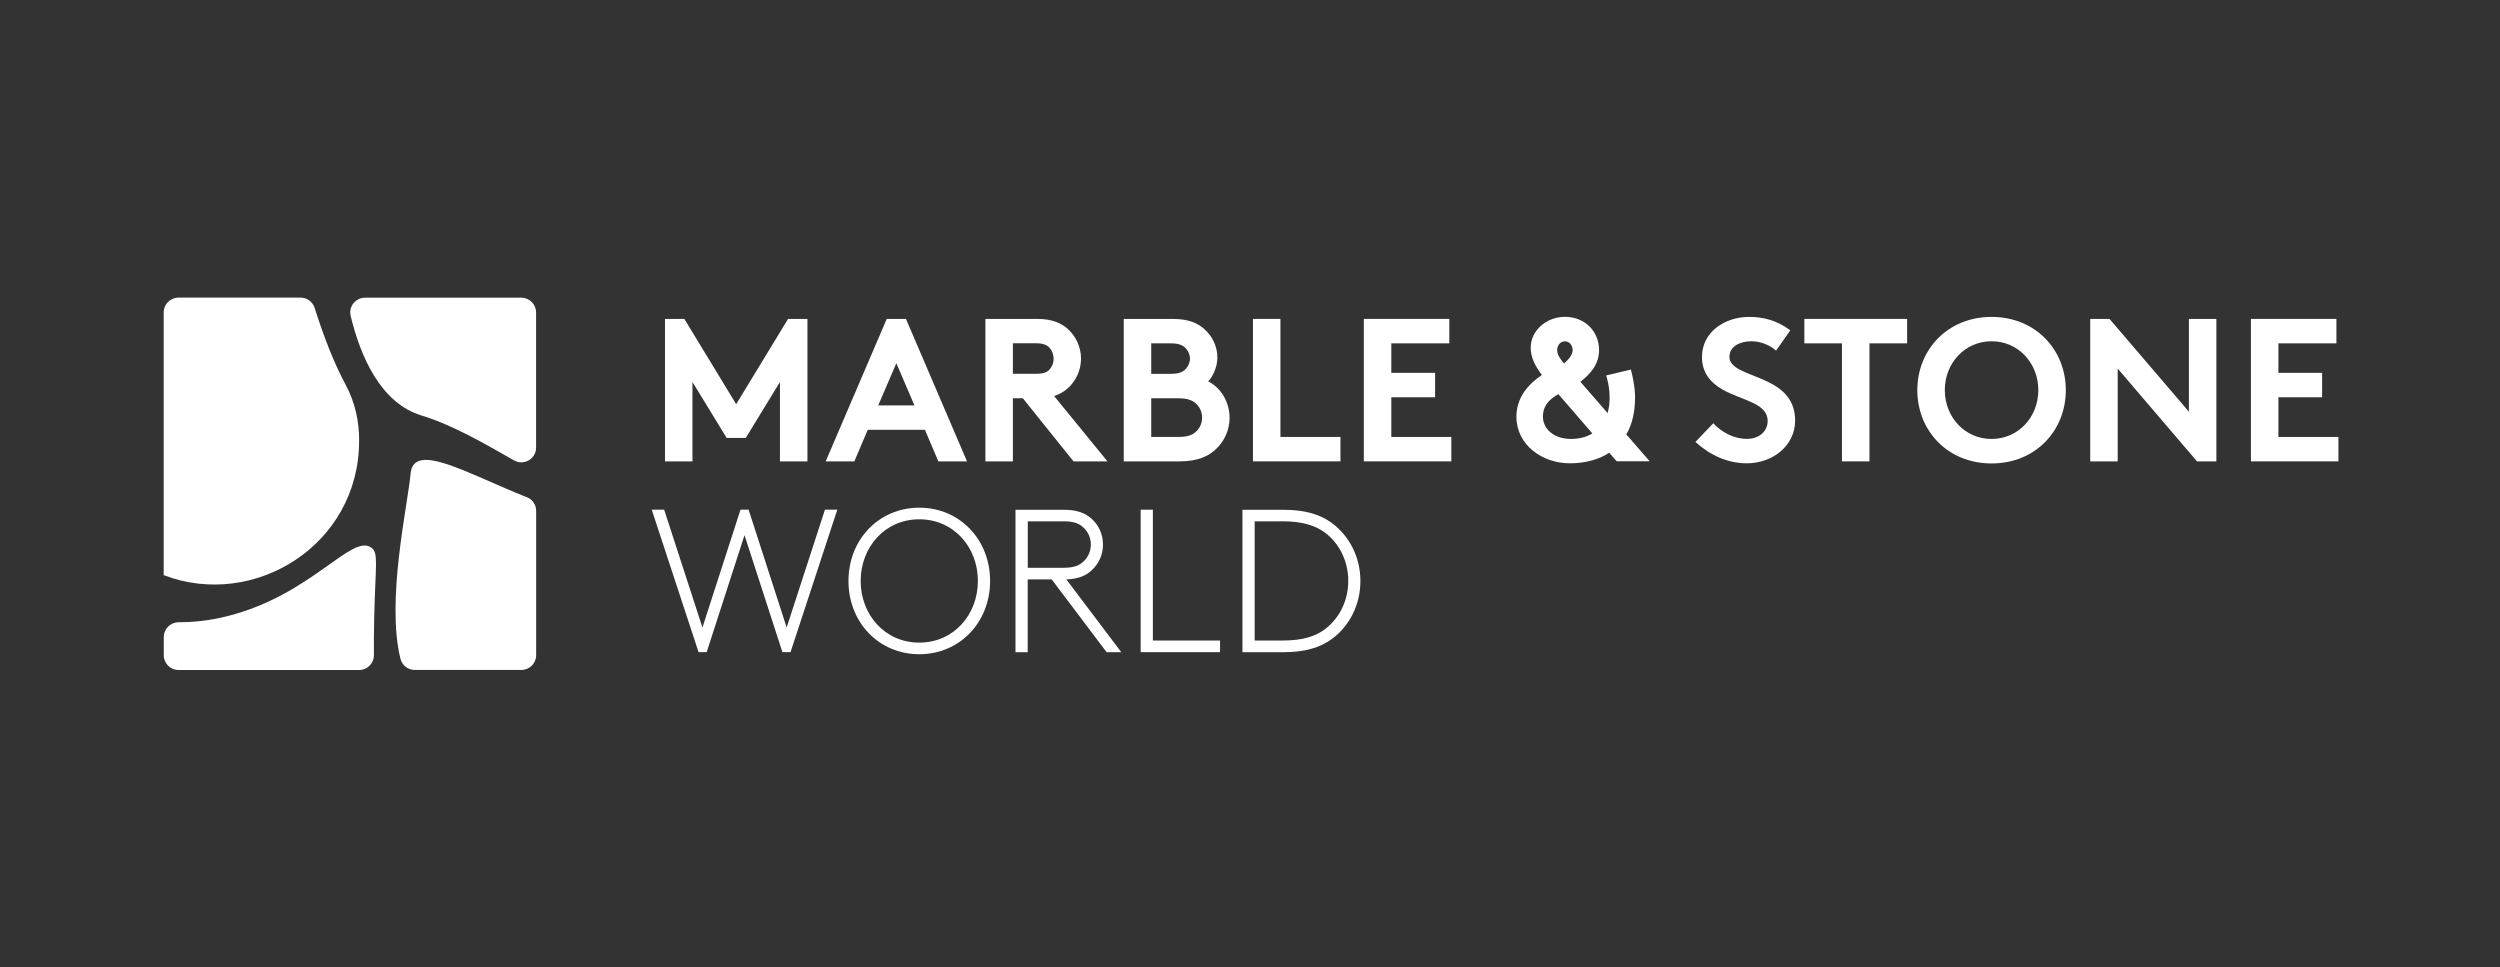
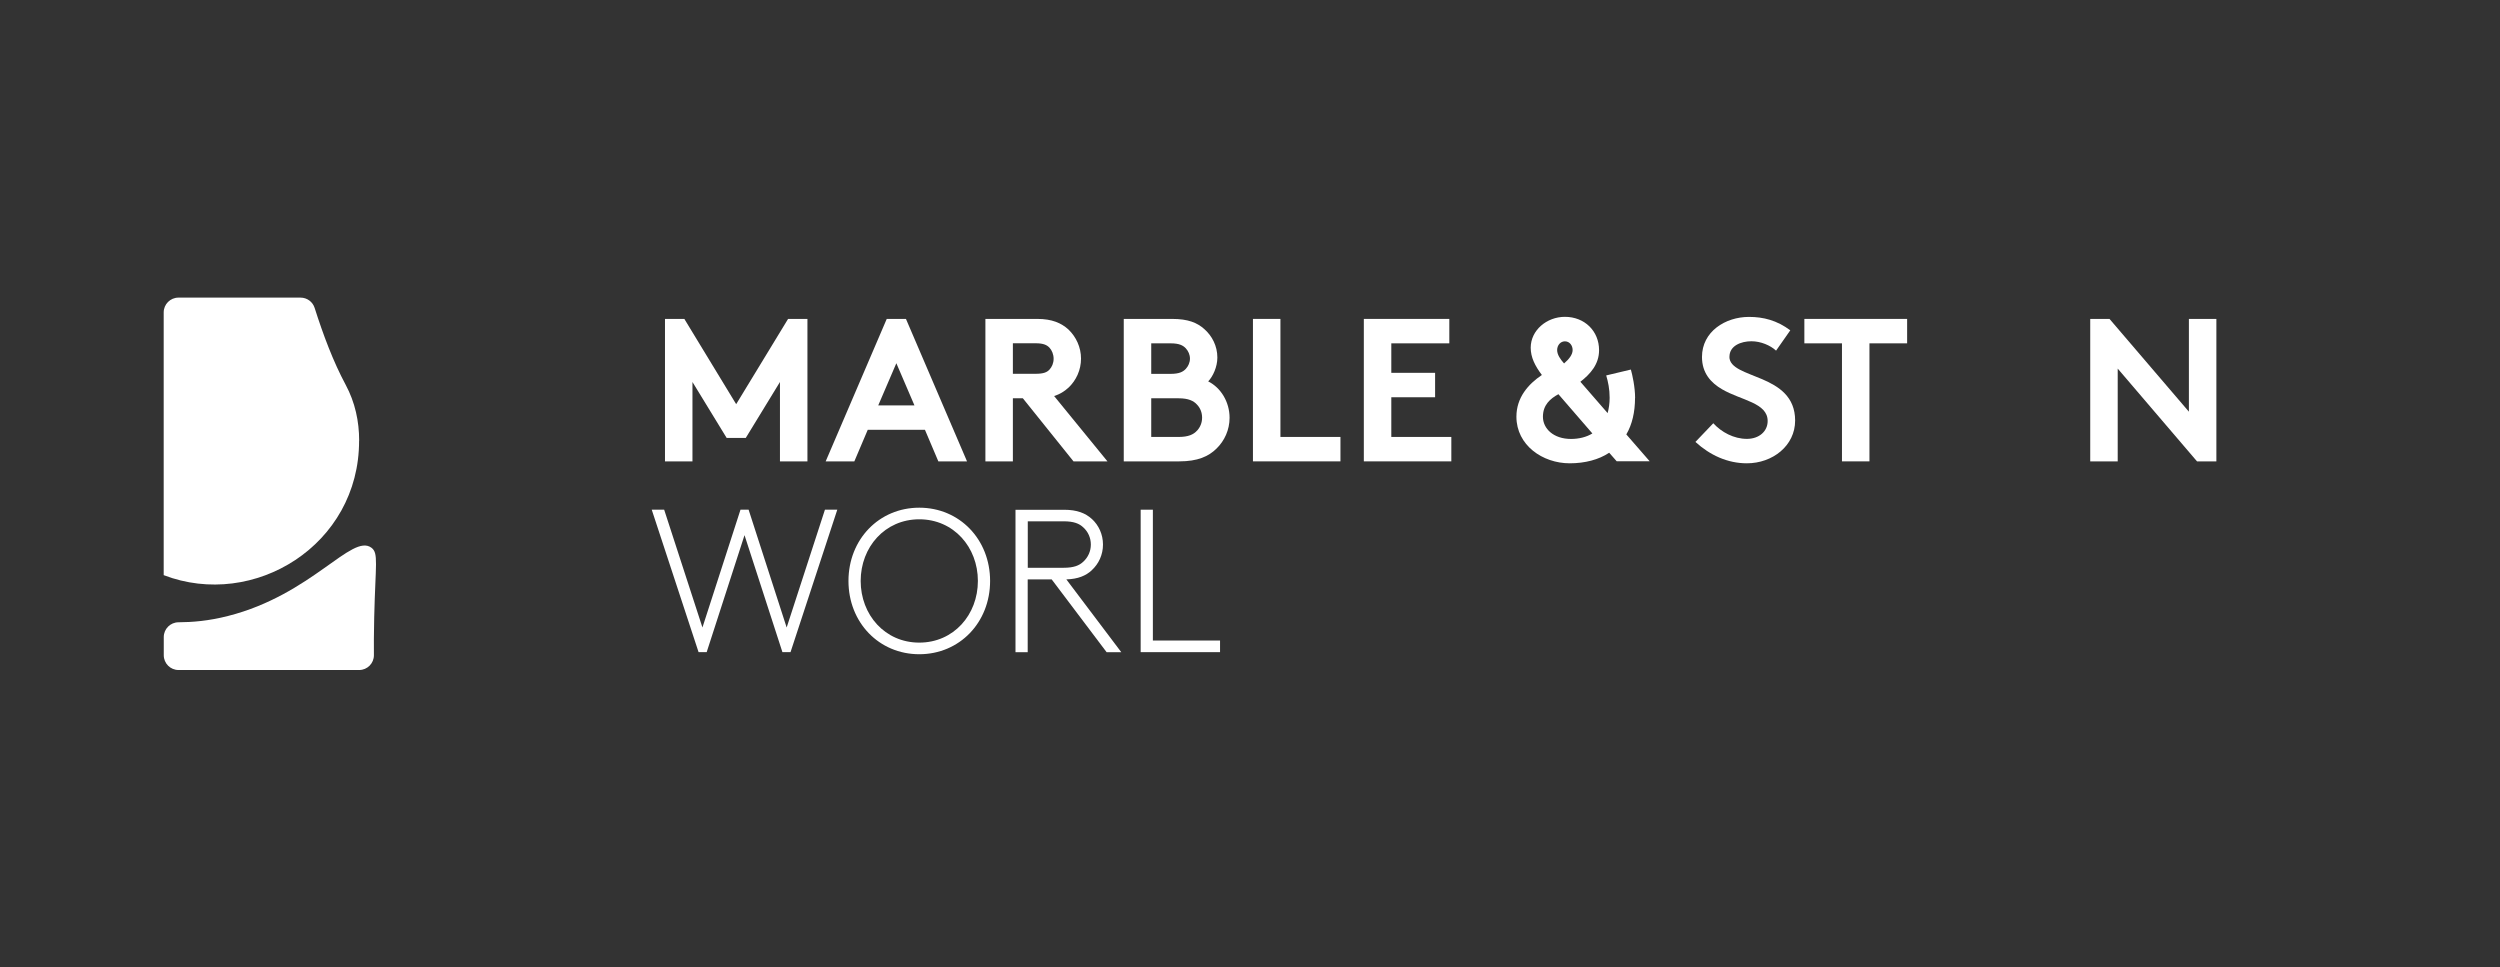
<svg xmlns="http://www.w3.org/2000/svg" width="336" height="130" viewBox="0 0 336 130" fill="none">
  <rect x="0" y="0" width="336" height="130" fill="#333333" stroke="none" />
  <g clip-path="url(#clip0_2_77)">
-     <path d="M70.069 40.01H49.062C47.781 40.01 46.83 41.201 47.13 42.452C48.401 47.746 51.083 54.161 56.658 55.843C60.851 57.114 65.285 59.716 69.088 61.877C70.409 62.628 72.05 61.677 72.05 60.156V41.992C72.05 40.901 71.159 40.01 70.069 40.01Z" fill="white" />
    <path d="M49.922 73.617C47.3 71.645 41.916 79.922 30.657 82.784C28.035 83.455 25.863 83.625 23.992 83.635C22.901 83.635 22.01 84.526 22.01 85.617V88.069C22.01 89.159 22.901 90.05 23.992 90.05H48.271C49.372 90.05 50.263 89.149 50.253 88.049C50.243 86.787 50.243 85.176 50.293 82.975C50.463 75.739 50.893 74.348 49.922 73.617Z" fill="white" />
-     <path d="M70.809 66.832C62.853 63.669 55.587 59.285 55.187 63.639C54.786 67.982 51.874 80.693 53.825 88.549C54.046 89.43 54.836 90.04 55.747 90.04H70.079C71.169 90.04 72.06 89.149 72.06 88.058V68.663C72.06 67.852 71.57 67.122 70.819 66.822L70.809 66.832Z" fill="white" />
    <path d="M48.271 59.235C48.271 56.633 47.731 54.091 46.46 51.719C44.788 48.607 43.447 45.024 42.286 41.381C42.026 40.56 41.265 40 40.395 40H23.982C22.891 40 22 40.891 22 41.982V77.3C34.12 81.954 48.291 73.257 48.261 59.225L48.271 59.235Z" fill="white" />
    <path d="M98.942 54.322L91.976 42.862H89.374V62.008H93.067V51.339L97.661 58.855H100.233L104.826 51.339V62.008H108.519V42.862H105.917L98.942 54.322Z" fill="white" />
    <path d="M119.178 42.862L110.971 62.008H114.824L116.626 57.764H124.312L126.113 62.008H129.967L121.76 42.862H119.158H119.178ZM118.037 54.482L120.469 48.817L122.901 54.482H118.037Z" fill="white" />
    <path d="M143.597 52.11C144.638 51.129 145.289 49.728 145.289 48.197C145.289 46.665 144.628 45.274 143.597 44.283C142.637 43.413 141.386 42.862 139.414 42.862H132.438V62.008H136.131V53.531H137.473L144.278 62.008H148.842L141.676 53.231C142.446 52.98 143.067 52.6 143.587 52.11H143.597ZM141.055 49.668C140.725 50.028 140.265 50.238 139.194 50.238H136.131V46.135H139.194C140.265 46.135 140.725 46.385 141.055 46.735C141.386 47.096 141.606 47.636 141.606 48.217C141.606 48.797 141.386 49.307 141.055 49.668Z" fill="white" />
    <path d="M162.382 51.259C163.013 50.599 163.613 49.318 163.613 48.056C163.613 46.495 162.903 45.134 161.832 44.203C160.901 43.383 159.7 42.862 157.539 42.862H151.033V62.008H158.499C160.961 62.008 162.432 61.347 163.503 60.286C164.574 59.245 165.255 57.774 165.255 56.153C165.255 54.021 164.084 52.11 162.382 51.259ZM154.726 46.145H157.328C158.479 46.145 159 46.415 159.38 46.825C159.71 47.186 159.93 47.676 159.93 48.197C159.93 48.717 159.71 49.207 159.38 49.568C159 49.978 158.479 50.248 157.328 50.248H154.726V46.145ZM160.881 57.874C160.421 58.395 159.71 58.725 158.419 58.725H154.726V53.531H158.419C159.7 53.531 160.411 53.861 160.881 54.382C161.322 54.842 161.562 55.452 161.562 56.133C161.562 56.813 161.312 57.414 160.881 57.884V57.874Z" fill="white" />
    <path d="M172.09 42.862H168.397V62.008H180.157V58.725H172.09V42.862Z" fill="white" />
    <path d="M186.992 53.391H192.877V50.108H186.992V46.145H194.788V42.862H183.299V62.008H195.059V58.725H186.992V53.391Z" fill="white" />
    <path d="M219.758 53.501C219.758 52 219.378 50.328 219.188 49.668L215.875 50.458C216.126 51.309 216.336 52.29 216.336 53.471C216.336 54.211 216.226 54.922 216.065 55.522L212.403 51.309C213.744 50.268 214.915 48.957 214.915 47.066C214.915 44.494 212.973 42.582 210.321 42.582C207.889 42.582 205.727 44.383 205.727 46.735C205.727 48.016 206.298 49.167 207.228 50.398C205.397 51.629 203.806 53.431 203.806 56.003C203.806 59.836 207.328 62.268 210.971 62.268C213.023 62.268 214.885 61.777 216.276 60.847L217.286 61.998H221.72L218.577 58.385C219.368 57.044 219.748 55.352 219.748 53.491L219.758 53.501ZM210.321 45.875C210.951 45.875 211.362 46.425 211.362 47.046C211.362 47.666 210.871 48.277 210.211 48.847C209.72 48.297 209.28 47.676 209.28 47.046C209.28 46.415 209.72 45.875 210.321 45.875ZM211.142 58.995C208.79 58.995 207.369 57.604 207.369 56.013C207.369 54.422 208.349 53.581 209.45 52.98L214.014 58.255C213.223 58.745 212.212 58.995 211.142 58.995Z" fill="white" />
    <path d="M232.439 47.946C232.439 46.465 234 45.865 235.391 45.865C236.652 45.865 237.933 46.415 238.704 47.126L240.615 44.394C238.814 43.052 237.002 42.592 235.061 42.592C231.888 42.592 228.746 44.564 228.746 47.976C228.746 50.138 229.947 51.449 231.448 52.32C234.02 53.821 237.573 54.121 237.573 56.583C237.573 57.974 236.422 58.985 234.78 58.985C233.029 58.985 231.358 58.084 230.267 56.883L227.865 59.395C229.836 61.197 232.208 62.268 234.78 62.268C238.223 62.268 241.266 59.916 241.266 56.523C241.266 50.068 232.429 51.029 232.429 47.936L232.439 47.946Z" fill="white" />
    <path d="M242.507 46.145H247.561V62.008H251.254V46.145H256.318V42.862H242.507V46.145Z" fill="white" />
-     <path d="M267.667 42.592C261.762 42.592 257.689 46.996 257.689 52.44C257.689 57.884 261.762 62.288 267.667 62.288C273.571 62.288 277.645 57.884 277.645 52.44C277.645 46.996 273.571 42.592 267.667 42.592ZM267.667 58.995C264.054 58.995 261.382 56.043 261.382 52.43C261.382 48.817 264.064 45.865 267.667 45.865C271.27 45.865 273.952 48.817 273.952 52.43C273.952 56.043 271.27 58.995 267.667 58.995Z" fill="white" />
    <path d="M294.188 55.332L283.519 42.862H280.927V62.008H284.62V49.538L295.279 62.008H297.881V42.862H294.188V55.332Z" fill="white" />
-     <path d="M306.218 58.725V53.391H312.092V50.108H306.218V46.145H314.014V42.862H302.525V62.008H314.284V58.725H306.218Z" fill="white" />
    <path d="M105.727 84.335L100.613 68.503H99.522L94.408 84.335L89.264 68.503H87.593L93.888 87.648H94.978L100.063 71.925L105.157 87.648H106.247L112.532 68.503H110.871L105.727 84.335Z" fill="white" />
    <path d="M123.551 68.233C118.137 68.233 114.034 72.496 114.034 78.08C114.034 83.665 118.137 87.928 123.551 87.928C128.966 87.928 133.069 83.665 133.069 78.08C133.069 72.496 128.966 68.233 123.551 68.233ZM123.551 86.367C118.928 86.367 115.675 82.624 115.675 78.08C115.675 73.537 118.928 69.794 123.551 69.794C128.175 69.794 131.428 73.537 131.428 78.08C131.428 82.624 128.175 86.367 123.551 86.367Z" fill="white" />
    <path d="M146.74 76.629C147.671 75.779 148.241 74.548 148.241 73.187C148.241 71.826 147.671 70.585 146.74 69.744C145.889 68.973 144.768 68.513 143.017 68.513H136.482V87.658H138.123V77.87H141.346L148.732 87.658H150.703L143.317 77.87C144.898 77.82 145.939 77.38 146.74 76.639V76.629ZM138.133 76.299V70.064H142.947C144.318 70.064 145.049 70.364 145.599 70.885C146.229 71.455 146.61 72.276 146.61 73.187C146.61 74.097 146.229 74.908 145.599 75.488C145.049 76.009 144.318 76.309 142.947 76.309H138.133V76.299Z" fill="white" />
    <path d="M154.946 68.503H153.305V87.648H163.974V86.087H154.946V68.503Z" fill="white" />
-     <path d="M179.036 70.314C177.474 69.163 175.483 68.513 172.45 68.513H166.986V87.658H172.45C175.483 87.658 177.484 86.998 179.036 85.857C181.388 84.105 182.839 81.263 182.839 78.091C182.839 74.918 181.388 72.076 179.036 70.324V70.314ZM178.195 84.476C176.824 85.546 175.053 86.087 172.37 86.087H168.627V70.064H172.37C175.053 70.064 176.824 70.615 178.195 71.675C180.087 73.156 181.207 75.508 181.207 78.07C181.207 80.632 180.087 82.994 178.195 84.466V84.476Z" fill="white" />
  </g>
  <defs>
    <clipPath id="clip0_2_77">
      <rect width="336" height="130" fill="white" />
    </clipPath>
  </defs>
</svg>